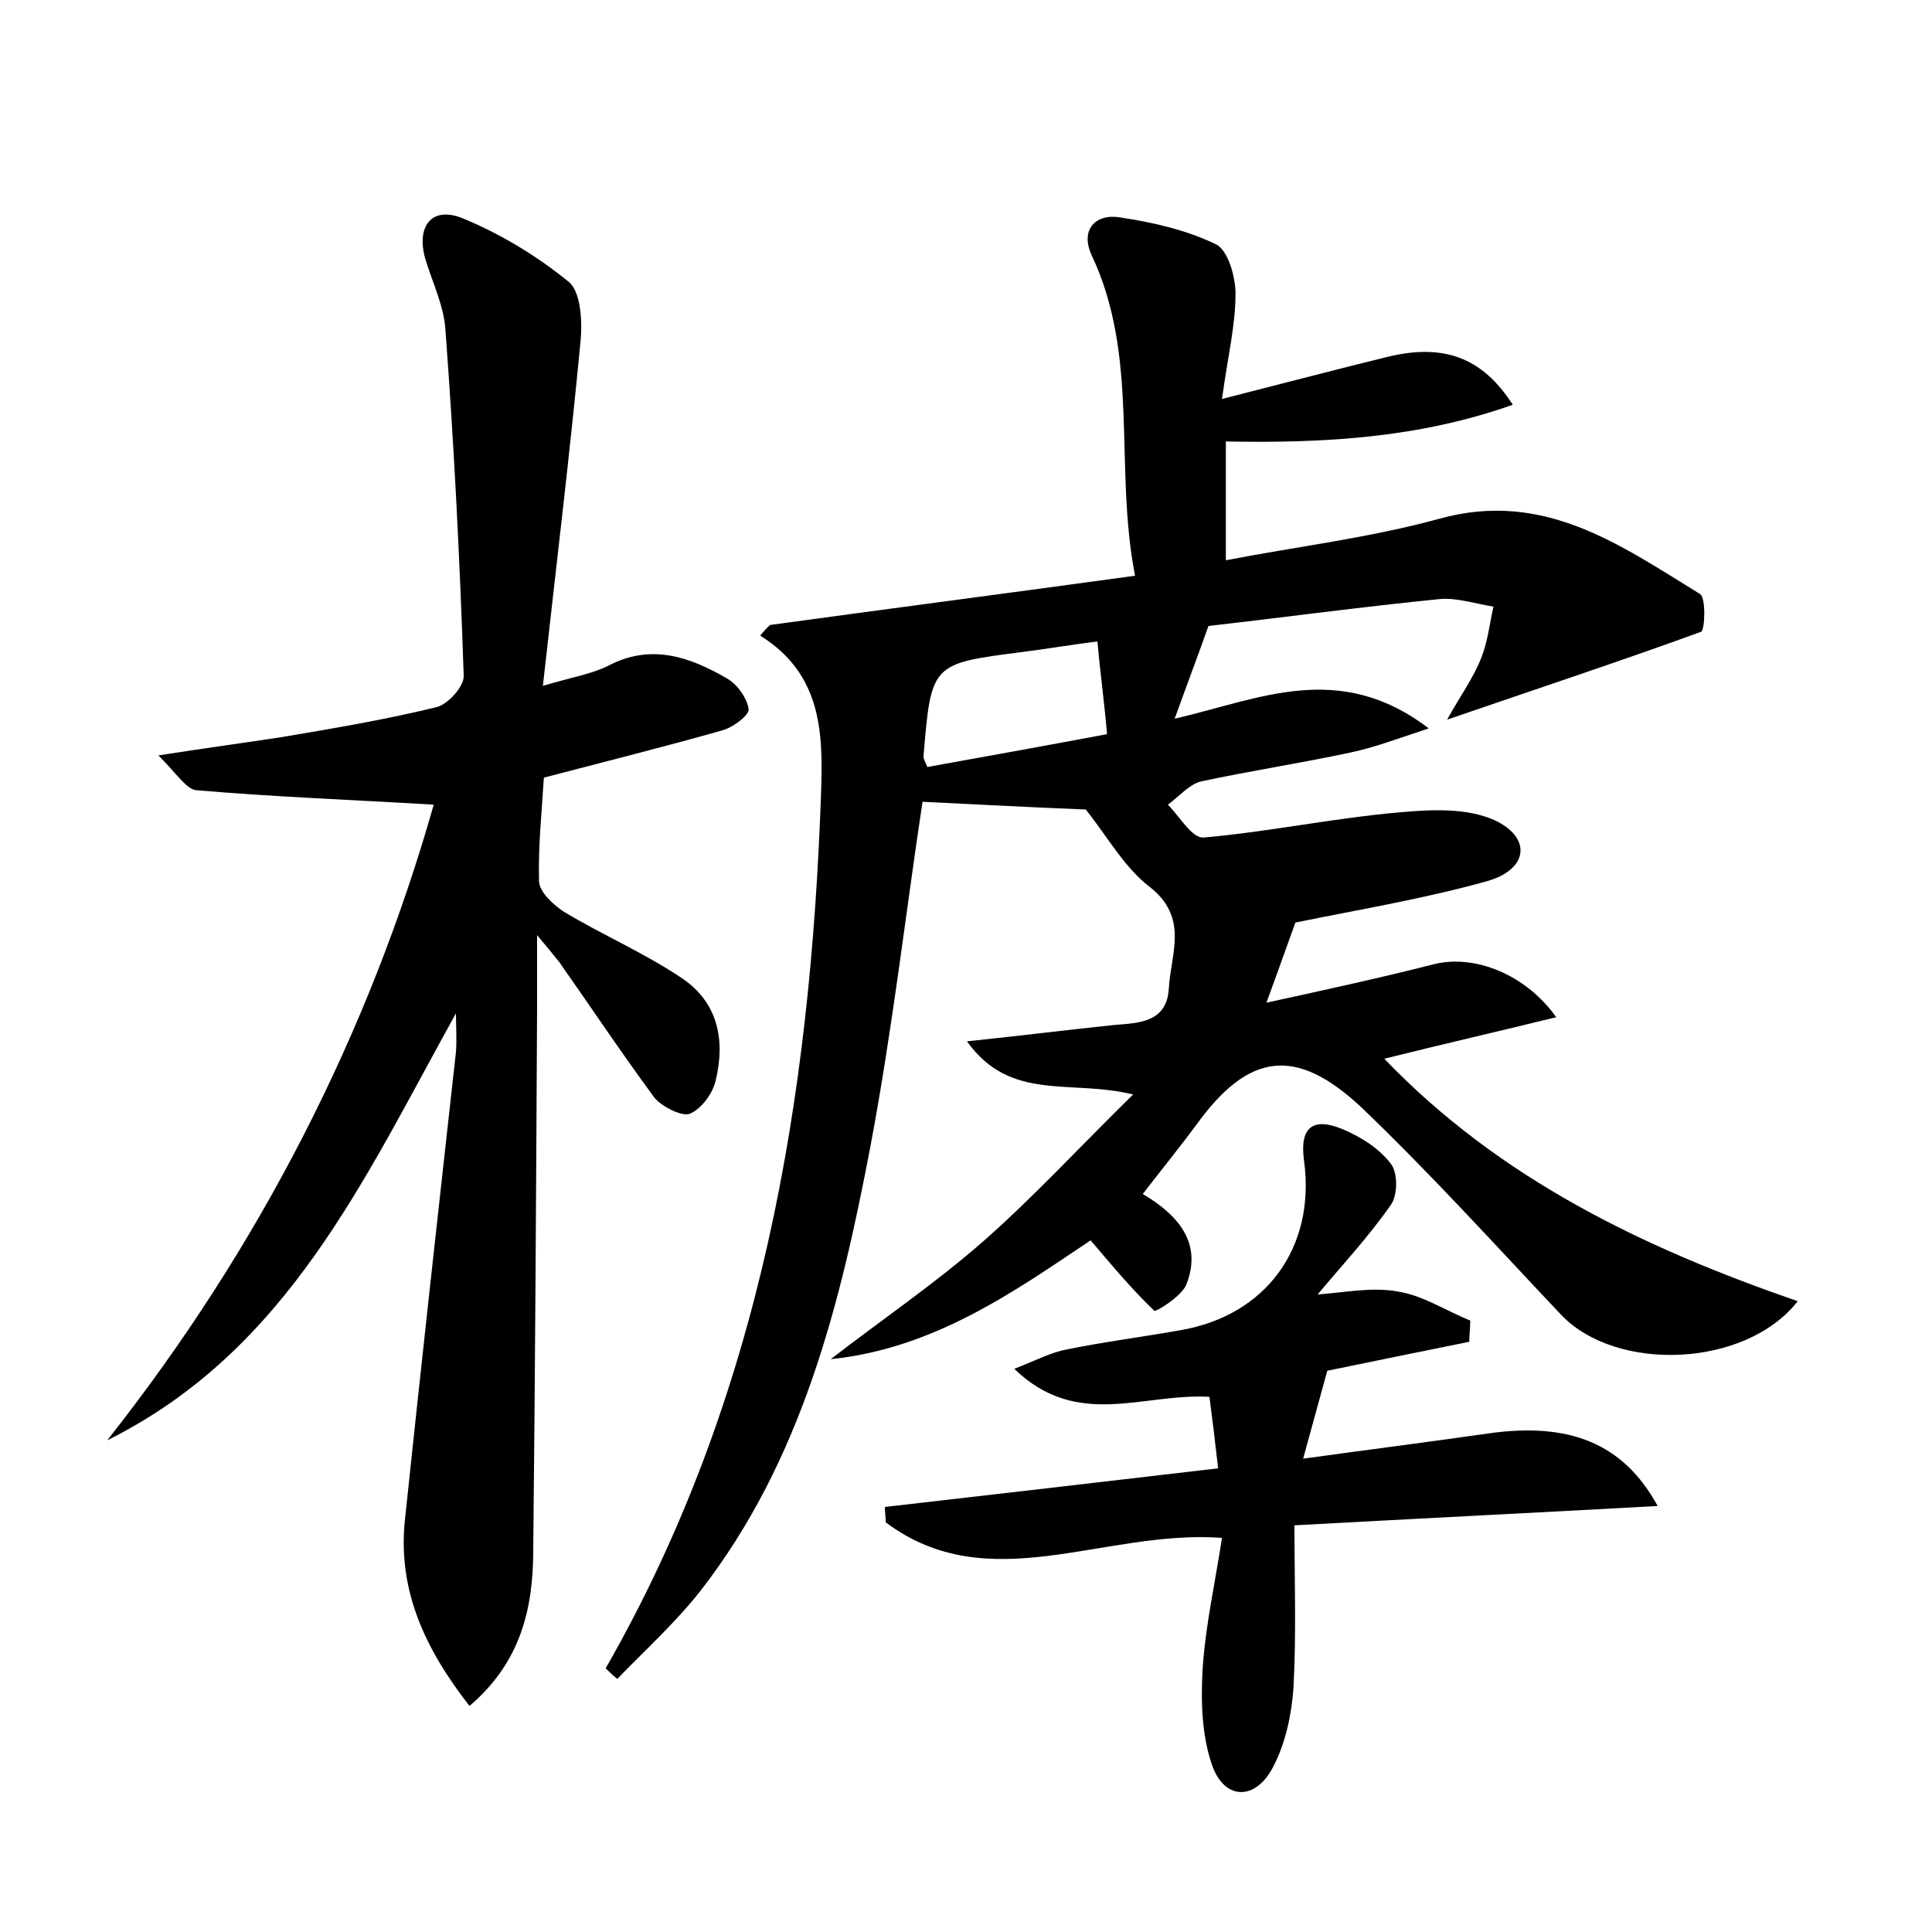
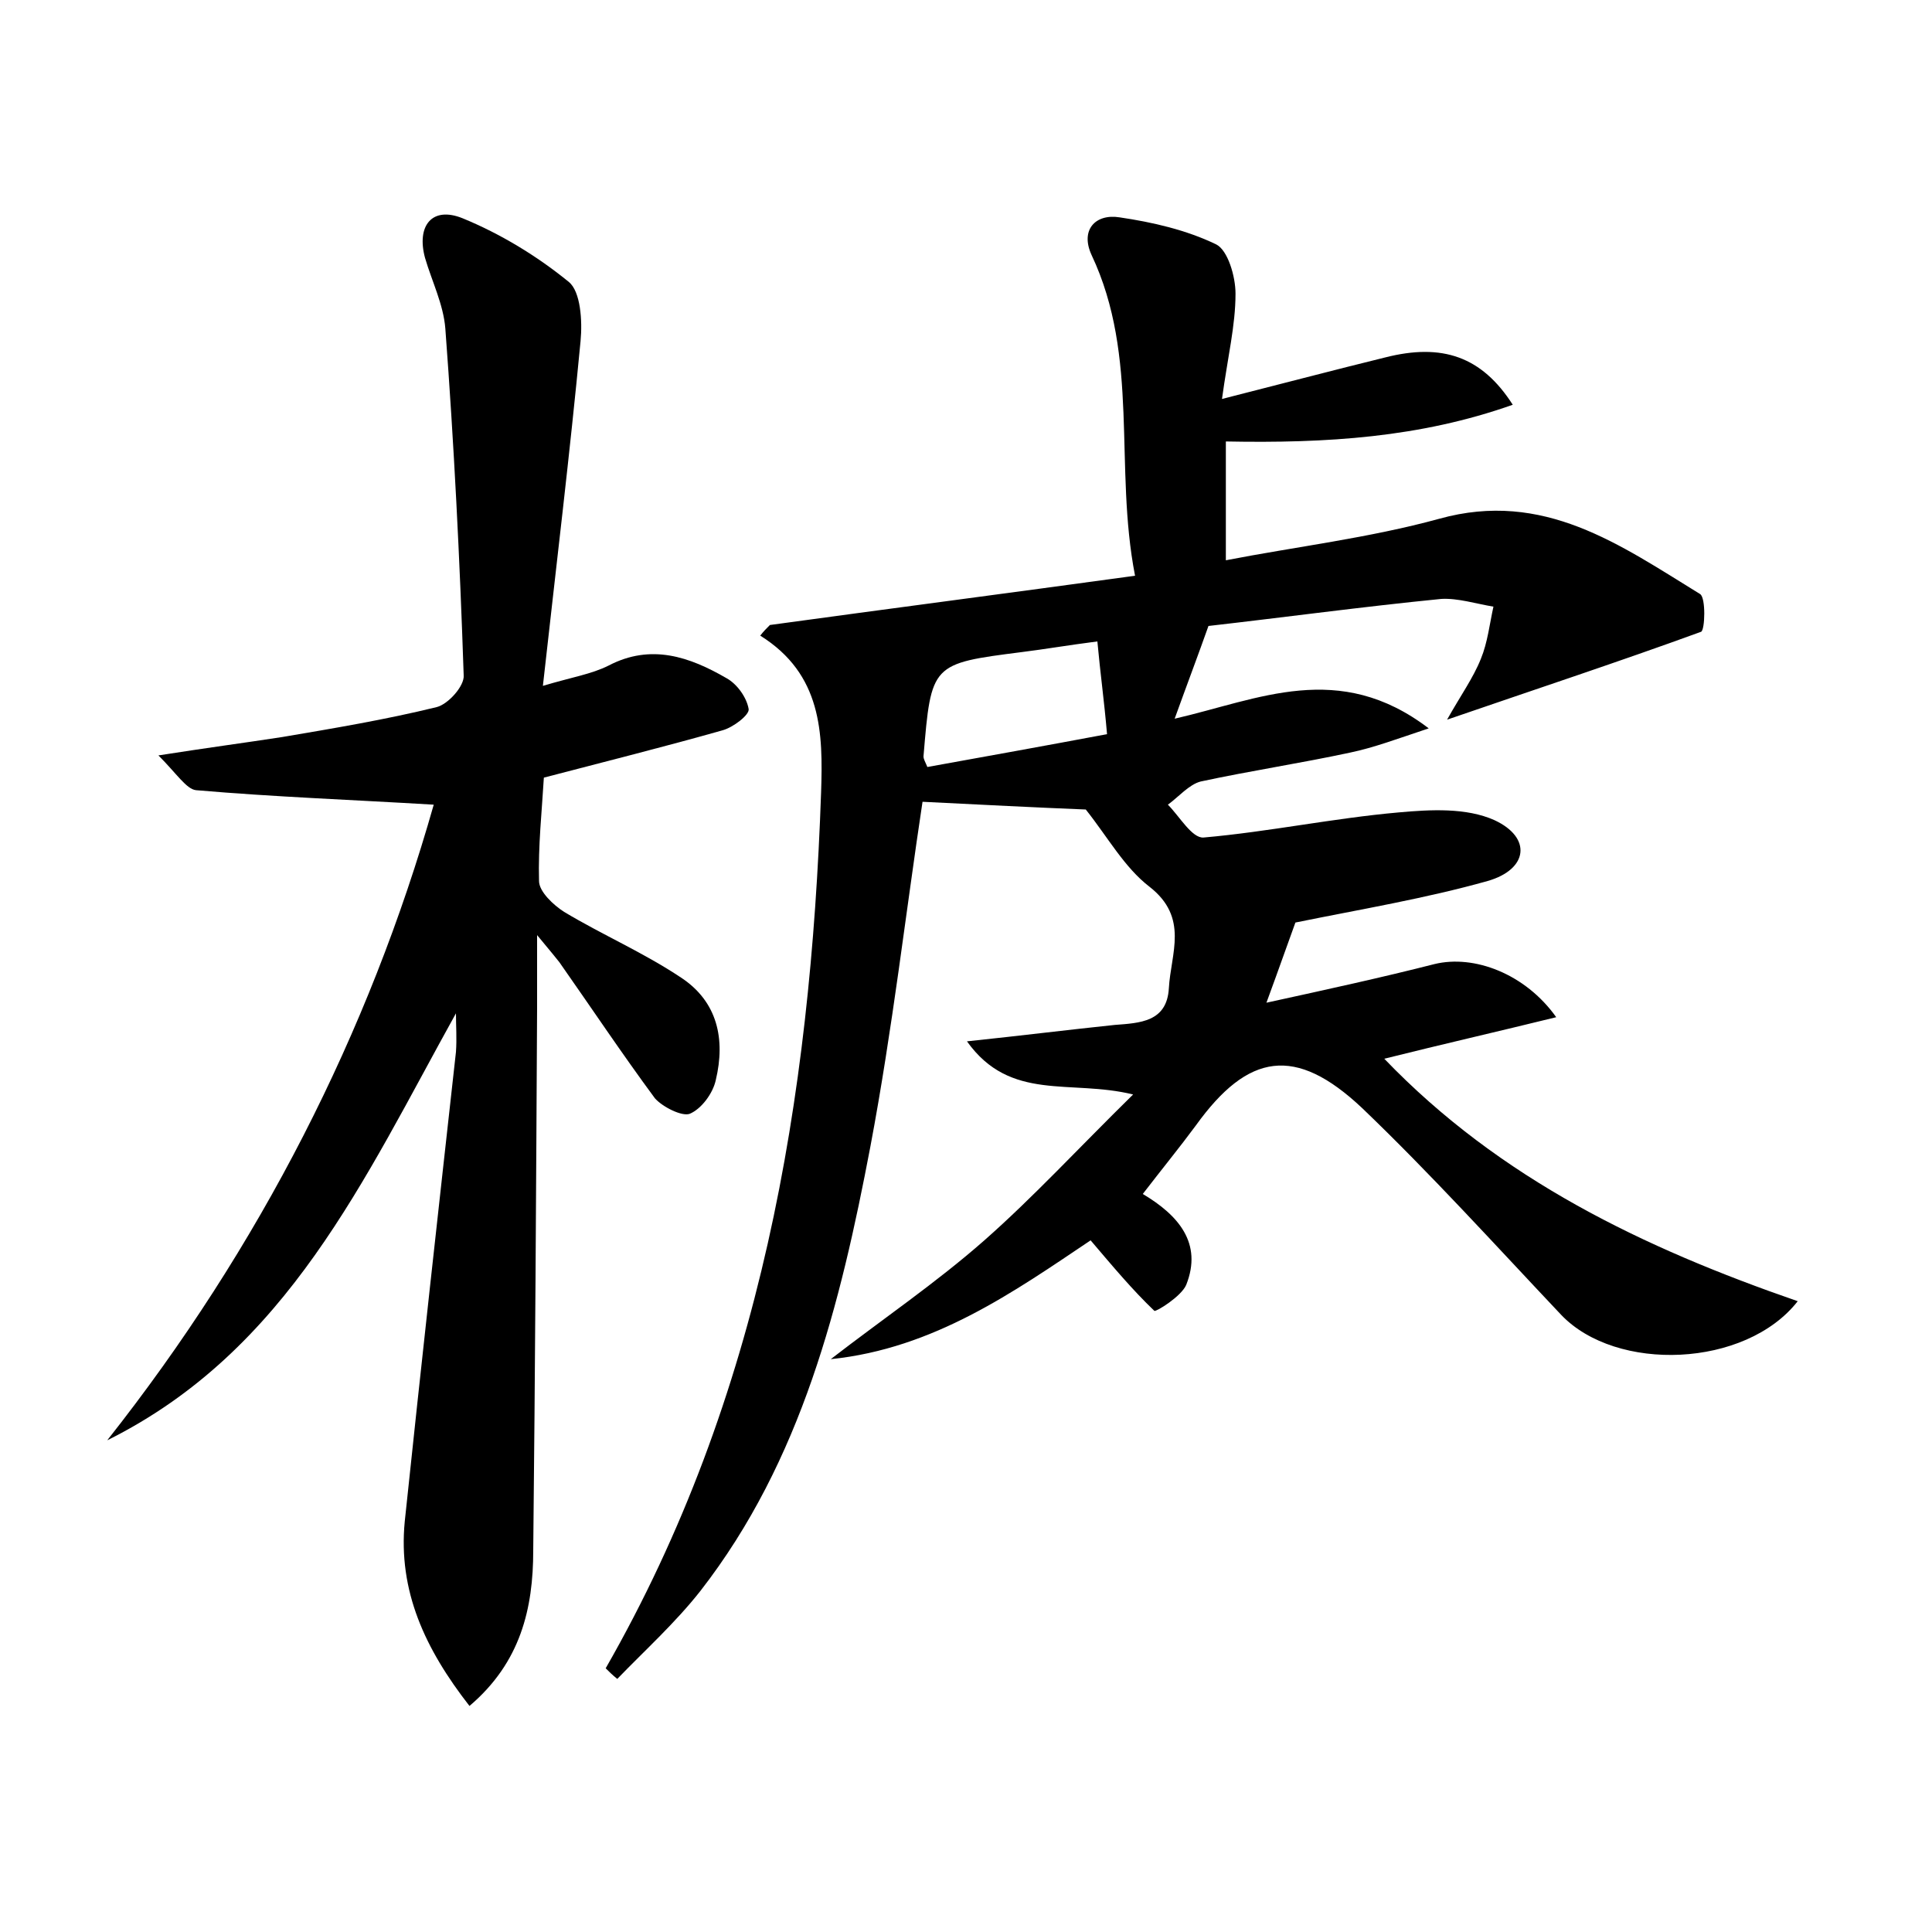
<svg xmlns="http://www.w3.org/2000/svg" version="1.1" id="图层_1" x="0px" y="0px" viewBox="0 0 200 200" style="enable-background:new 0 0 200 200;" xml:space="preserve">
  <style type="text/css">
	.st0{fill:#FFFFFF;}
</style>
  <g>
    <path d="M62.7,172.7C78.8,144.6,83.9,113.8,85,82c0.2-6.1,0.1-12.2-6.3-16.2c0.3-0.4,0.7-0.8,1-1.1c12.4-1.7,24.7-3.3,37.8-5.1   C115.3,48.3,118,37,113,26.4c-1.2-2.6,0.4-4.3,2.9-3.9c3.4,0.5,6.9,1.3,10,2.8c1.2,0.6,2,3.3,2,5.1c0,3.3-0.8,6.5-1.4,10.9   c6.3-1.6,11.6-3,16.9-4.3c5.9-1.5,10-0.1,13.2,4.9c-9.6,3.4-19.3,4-29.7,3.8c0,3.8,0,7.7,0,12.3c7.2-1.4,14.8-2.3,22.1-4.3   c10.8-3,18.7,2.7,27,7.8c0.6,0.4,0.5,3.7,0.1,3.9c-8.5,3.1-17,5.9-26.3,9.1c1.4-2.5,2.7-4.3,3.5-6.3c0.7-1.7,0.9-3.6,1.3-5.4   c-1.8-0.3-3.7-0.9-5.4-0.8c-8.1,0.8-16.2,1.9-24.1,2.8c-1.1,3.1-2.2,6-3.5,9.6c8.7-2,17-6.1,26.3,1c-3.3,1.1-5.7,2-8.1,2.5   c-5.1,1.1-10.4,1.9-15.5,3c-1.2,0.3-2.3,1.6-3.4,2.4c1.2,1.2,2.5,3.5,3.7,3.4c6.8-0.6,13.4-2,20.2-2.6c3.3-0.3,7-0.5,9.9,0.8   c3.9,1.8,3.5,5.1-0.7,6.3c-6.4,1.8-13,2.9-19.9,4.3c-0.7,1.9-1.6,4.5-3,8.3c6.4-1.4,11.9-2.6,17.4-4c4.1-1,9.4,1,12.6,5.5   c-6.1,1.5-11.8,2.8-17.8,4.3c12,12.5,26.9,19.6,42.8,25.1c-5.4,6.9-18.8,7.4-24.5,1.4c-6.8-7.2-13.5-14.6-20.6-21.4   c-6.9-6.5-11.8-5.7-17.2,1.8c-1.7,2.3-3.5,4.5-5.5,7.1c3.7,2.2,6.2,5.1,4.5,9.4c-0.5,1.2-3.1,2.8-3.3,2.7c-2.3-2.2-4.3-4.6-6.6-7.3   c-7.9,5.3-16.2,11.2-26.9,12.3c5.3-4.1,10.9-7.9,15.9-12.3c5.1-4.5,9.7-9.5,15.4-15.1c-6.5-1.6-12.7,0.8-17.2-5.5   c5.7-0.6,10.5-1.2,15.3-1.7c2.6-0.2,5.4-0.3,5.6-3.8c0.2-3.6,2.1-7.3-2-10.5c-2.6-2-4.3-5.1-6.6-8c-5-0.2-10.9-0.5-16.9-0.8   c-1.7,11.2-3.1,23.5-5.4,35.7C87,135,83,151.2,72.5,164.7c-2.6,3.3-5.7,6.1-8.6,9.1C63.4,173.4,63,173,62.7,172.7z M113.6,66.4   c-3.1,0.4-5.4,0.8-7.8,1.1c-9.4,1.2-9.4,1.2-10.2,10.8c0,0.3,0.2,0.6,0.4,1.1c6.1-1.1,12.2-2.2,18.6-3.4   C114.3,72.5,113.9,69.7,113.6,66.4z" />
    <path d="M47.2,104.9c-9.5,17.1-17.4,34.9-36.1,44.2c15.8-20,27.1-42.2,33.8-65.8c-8.3-0.5-16.5-0.8-24.6-1.5c-1-0.1-2-1.7-3.9-3.6   c5.1-0.8,8.9-1.3,12.8-1.9c5.3-0.9,10.7-1.8,16-3.1c1.2-0.3,2.9-2.2,2.8-3.3c-0.4-12-1-23.9-1.9-35.9c-0.2-2.5-1.4-4.9-2.1-7.3   c-0.9-3.3,0.7-5.4,3.9-4.1c3.9,1.6,7.7,3.9,11,6.6c1.2,1,1.4,4,1.2,6.1c-1.1,11.6-2.5,23.1-3.9,35.7c3-0.9,5-1.2,6.8-2.1   c4.4-2.3,8.4-0.9,12.2,1.3c1.1,0.6,2.1,2,2.3,3.2c0.1,0.6-1.6,1.9-2.7,2.2c-6,1.7-12,3.2-18.5,4.9c-0.2,3.4-0.6,7.1-0.5,10.7   c0,1.1,1.5,2.5,2.6,3.2c4,2.4,8.2,4.2,12.1,6.8c3.8,2.5,4.6,6.4,3.6,10.6c-0.3,1.4-1.5,3-2.7,3.5c-0.8,0.3-2.8-0.7-3.6-1.6   c-3.4-4.6-6.6-9.4-9.9-14.1c-0.4-0.5-0.8-1-2.3-2.8c0,3.4,0,5.4,0,7.5c-0.1,18.7-0.2,37.4-0.4,56.2c0,6-1.3,11.6-6.6,16.1   c-4.6-5.9-7.4-11.9-6.7-19.1c1.7-16.2,3.5-32.4,5.3-48.6C47.3,107.5,47.2,106.2,47.2,104.9z" />
-     <path d="M126.5,159.2c-12.3-0.9-24.1,6.4-34.8-1.6c0-0.5-0.1-1-0.1-1.6c11.3-1.3,22.6-2.6,34.5-4c-0.3-2.7-0.6-5.1-0.9-7.4   c-6.9-0.4-13.7,3.4-20.2-2.9c2.3-0.9,3.8-1.7,5.4-2c3.9-0.8,7.9-1.3,11.8-2c8.8-1.5,14-8.5,12.8-17.5c-0.5-3.5,0.9-4.6,4-3.3   c1.9,0.8,3.8,2,5,3.6c0.7,0.9,0.7,3.2,0,4.2c-2.3,3.3-5,6.2-7.6,9.3c2.8-0.2,5.7-0.8,8.3-0.3c2.6,0.4,5,2,7.5,3   c0,0.7-0.1,1.5-0.1,2.2c-4.9,1-9.9,2-14.7,3c-0.8,2.9-1.6,5.8-2.5,9.1c6.5-0.9,12.8-1.7,19.1-2.6c8.3-1.2,14,0.9,17.6,7.5   c-12.7,0.7-24.8,1.3-37.6,2c0,5.7,0.2,11.3-0.1,16.8c-0.2,2.8-0.8,5.7-2.1,8.2c-1.8,3.5-5,3.5-6.3-0.1c-1.1-3.1-1.2-6.7-1-10.1   C124.8,168.2,125.8,163.8,126.5,159.2z" />
  </g>
</svg>